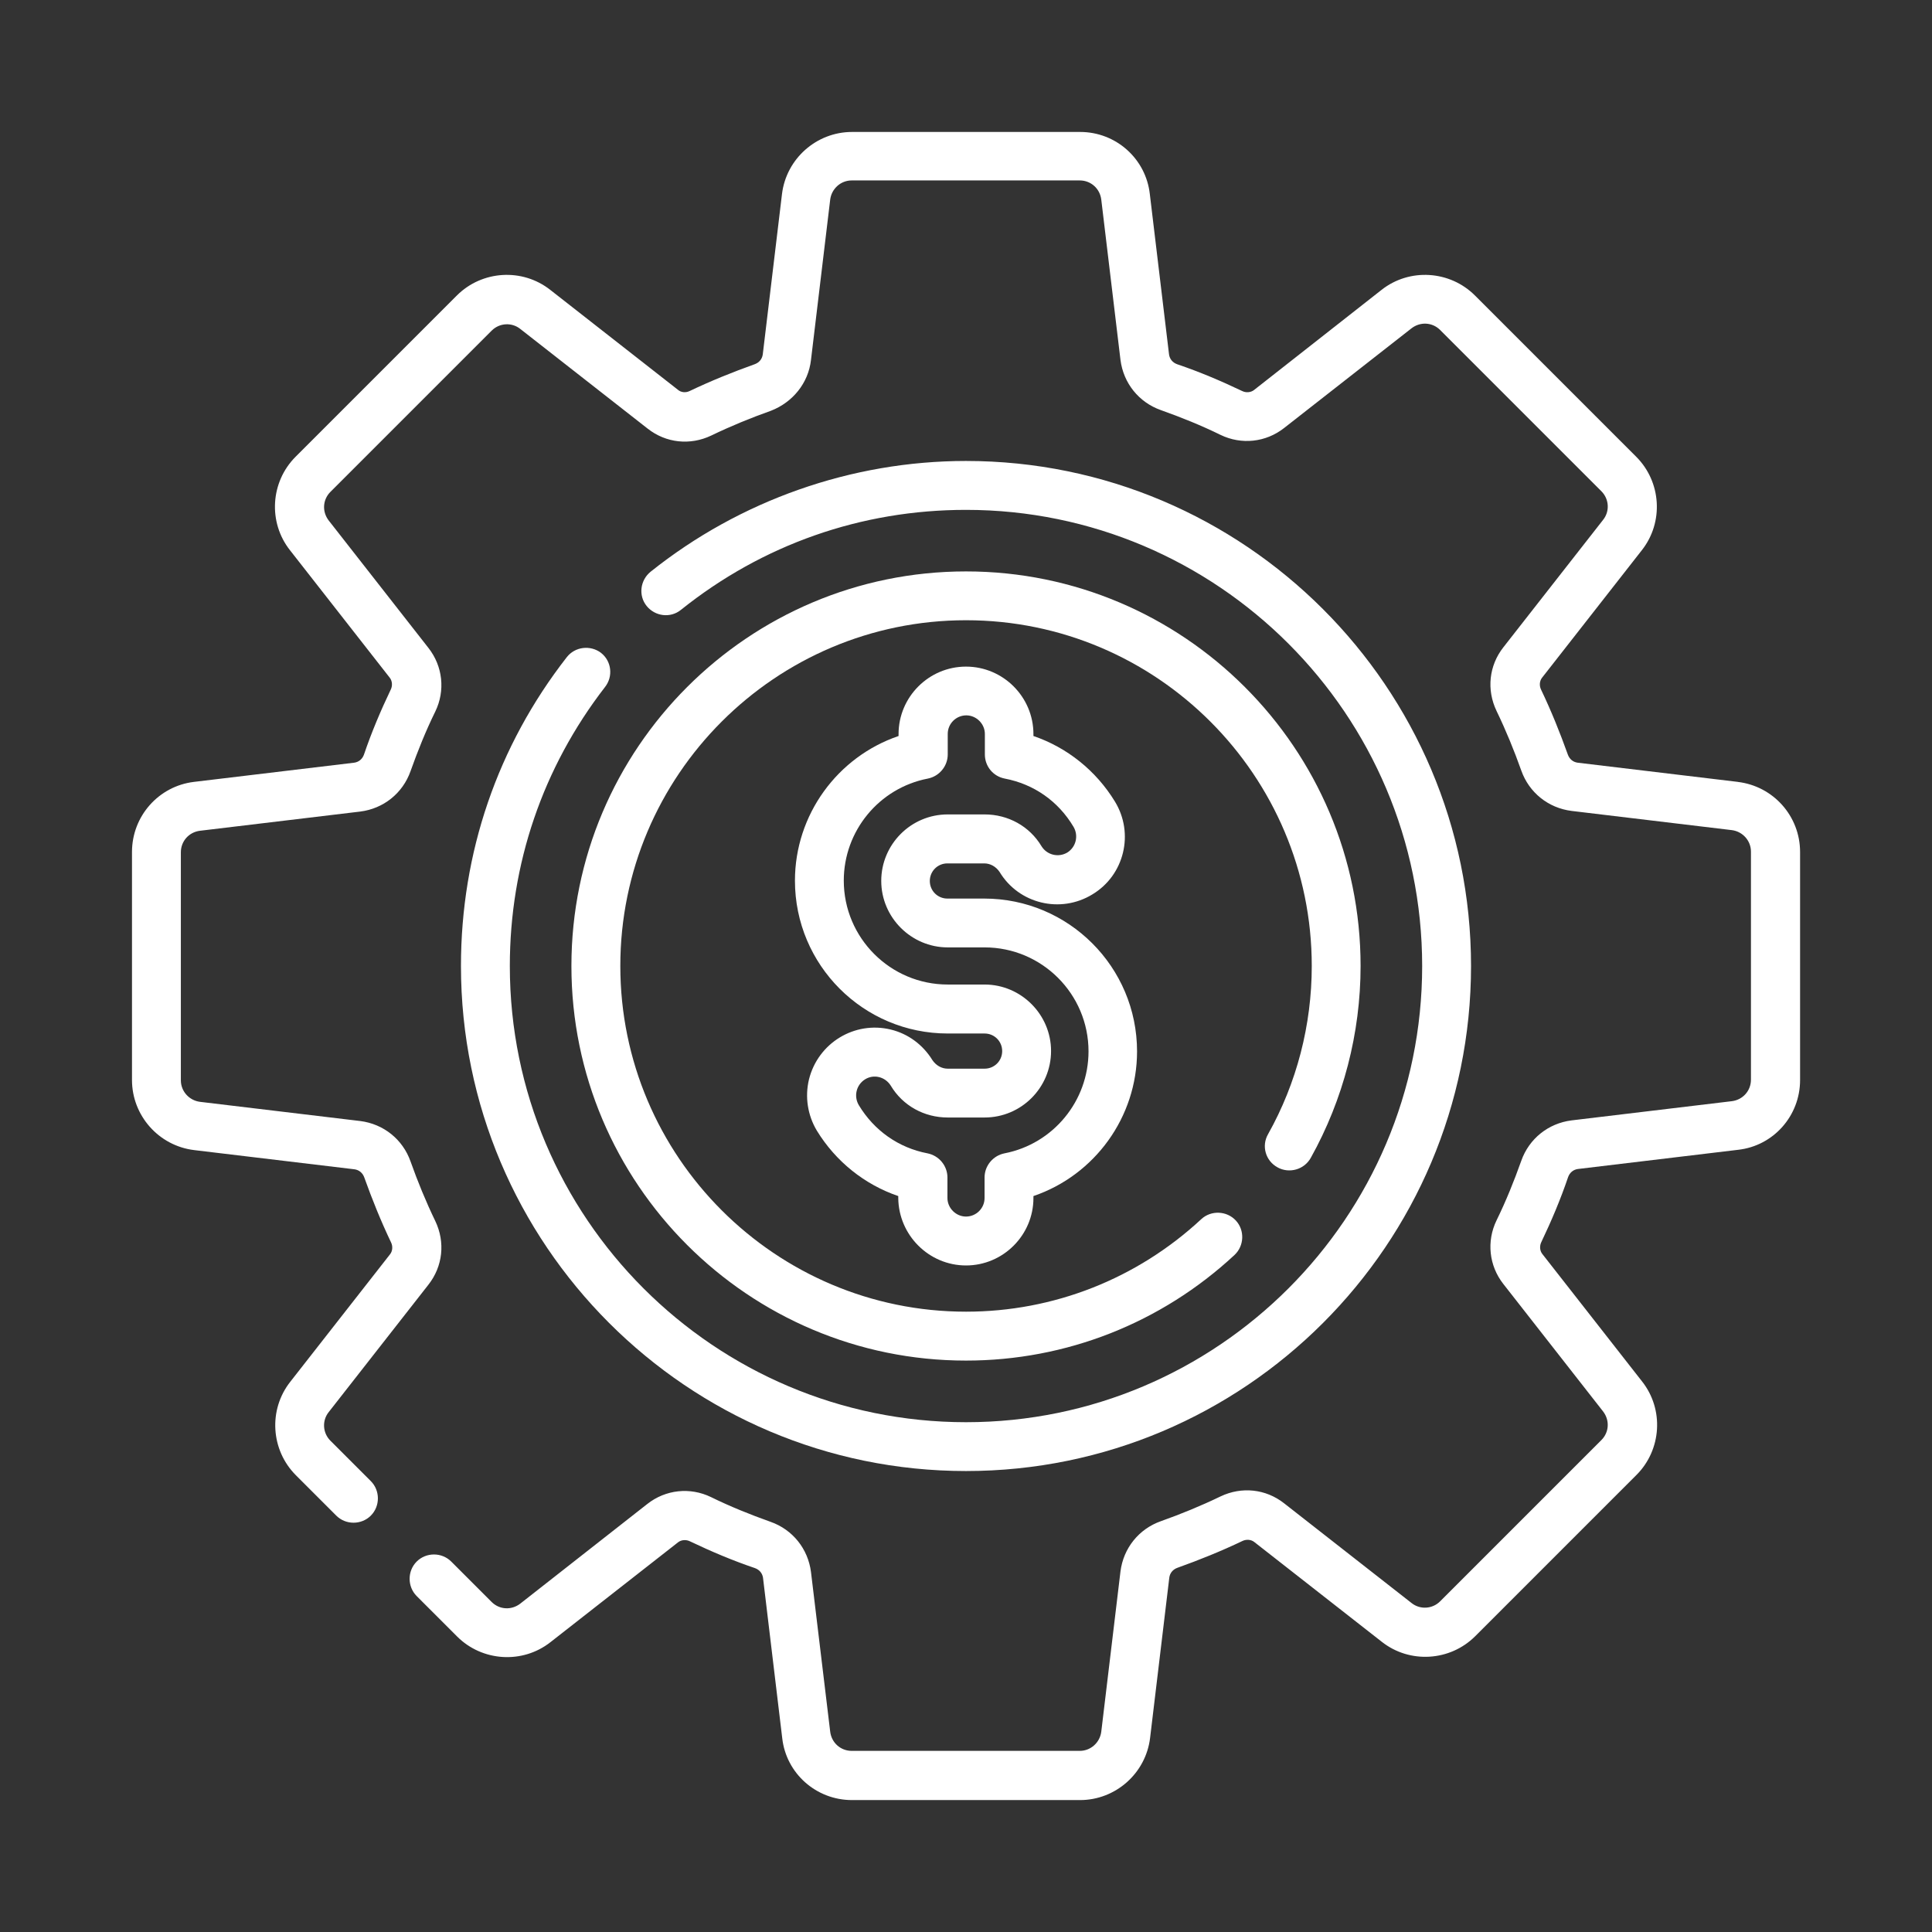
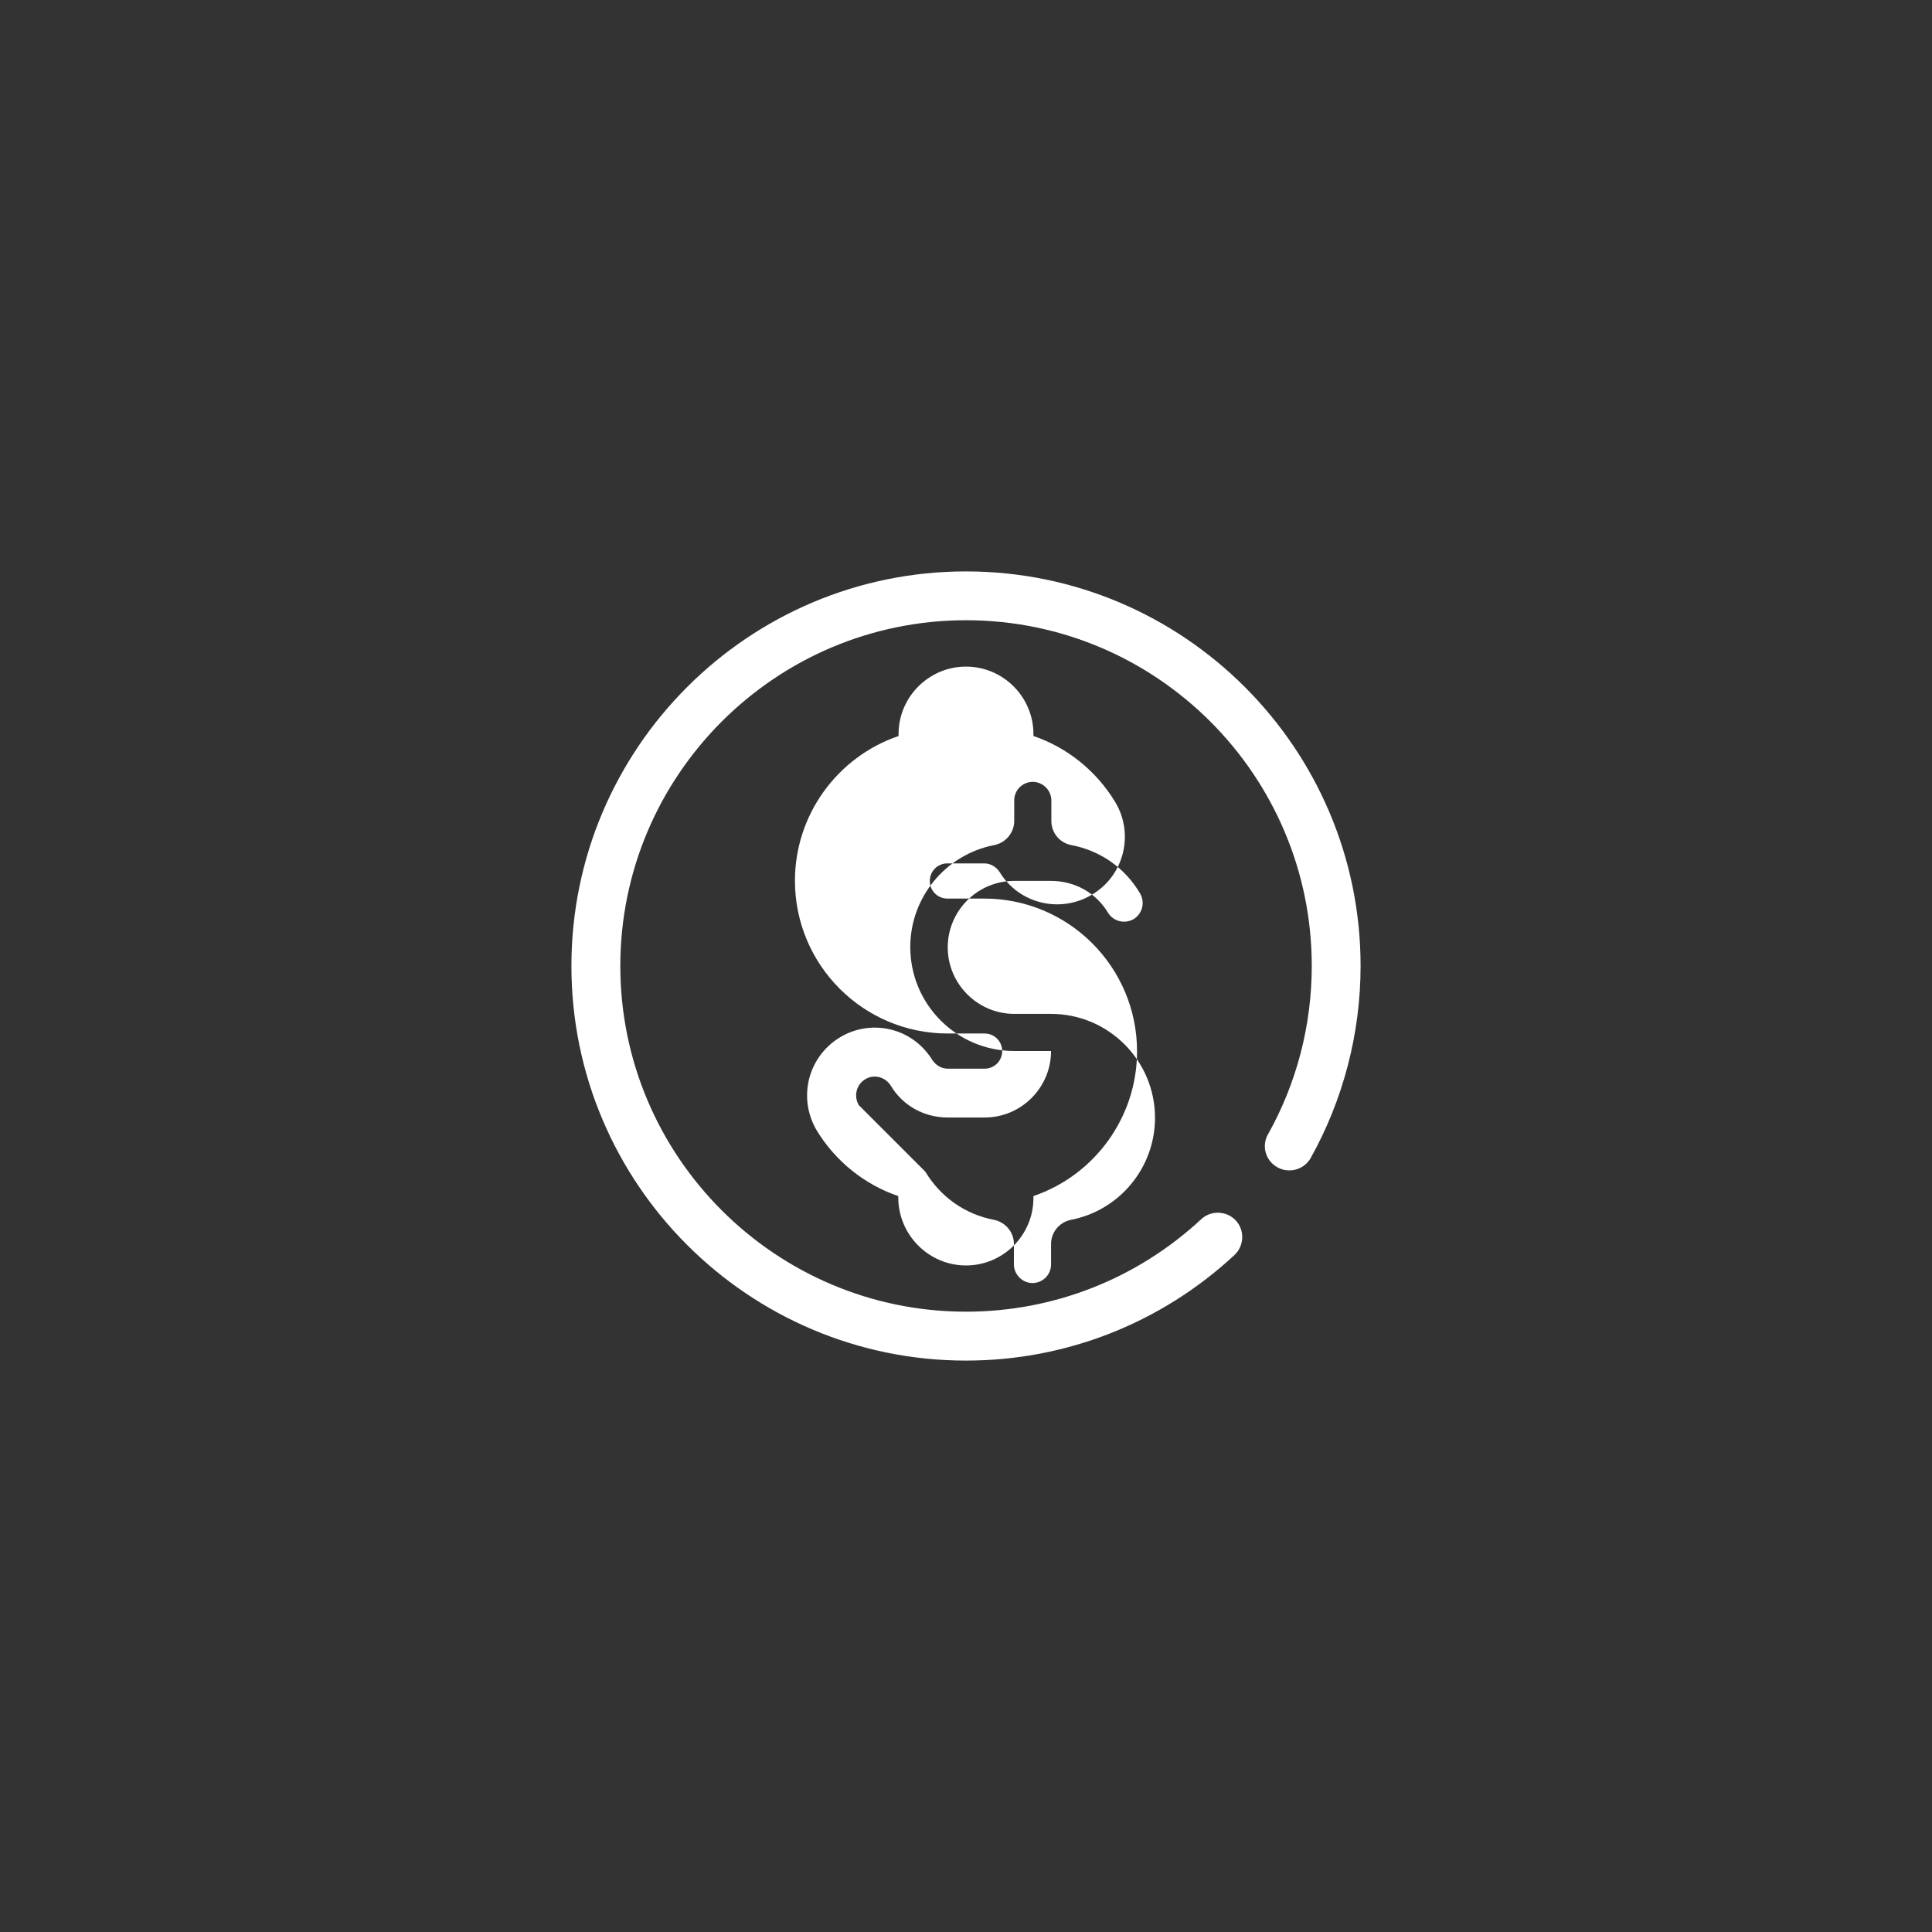
<svg xmlns="http://www.w3.org/2000/svg" id="Layer_1" data-name="Layer 1" viewBox="0 0 512 512">
  <rect x="0" y="0" width="512" height="512" fill="#333333" stroke="none" />
  <defs>
    <style>      .cls-1 {        fill: #fff;        stroke-width: 0px;      }    </style>
  </defs>
-   <path class="cls-1" d="M159.29,173.02c-2.85-2.16-6.91-1.64-9.07,1.12-18.39,23.57-28.06,51.9-28.06,81.86,0,73.74,60.01,133.84,133.84,133.84s133.84-60.01,133.84-133.84-60.1-133.84-133.84-133.84c-30.31,0-59.93,10.45-83.59,29.36-2.76,2.25-3.28,6.3-1.04,9.07s6.3,3.28,9.07,1.04c21.67-17.36,47.84-26.51,75.56-26.51,66.66,0,120.89,54.23,120.89,120.89s-54.23,120.89-120.89,120.89-120.89-54.23-120.89-120.89c0-27.03,8.72-52.59,25.21-73.92,2.25-2.85,1.73-6.91-1.04-9.07Z" />
  <path class="cls-1" d="M338.55,309.36c3.11,1.73,7.08.6,8.81-2.5,8.63-15.46,13.21-33.07,13.21-50.86,0-57.68-46.89-104.57-104.57-104.57s-104.57,46.89-104.57,104.57,46.89,104.57,104.57,104.57c26.51,0,51.72-9.93,71.15-27.98,2.59-2.42,2.76-6.56.35-9.15s-6.56-2.76-9.15-.35c-17.01,15.8-39.12,24.52-62.34,24.52-50.51,0-91.62-41.1-91.62-91.62s41.1-91.62,91.62-91.62,91.62,41.1,91.62,91.62c0,15.63-3.97,31-11.57,44.56-1.81,3.11-.69,7.08,2.5,8.81Z" />
-   <path class="cls-1" d="M256,335.36c9.84,0,17.87-8.03,17.87-17.87v-.52c16.23-5.53,27.46-20.9,27.46-38.34,0-22.36-18.13-40.5-40.5-40.5h-9.76c-2.59,0-4.66-2.07-4.66-4.66s2.07-4.66,4.66-4.66h9.76c1.64,0,3.11.86,4.06,2.25,5.09,8.46,16.15,11.14,24.61,5.96,8.46-5.09,11.14-16.15,5.96-24.61-5.01-8.2-12.69-14.33-21.59-17.36v-.52c0-9.84-8.03-17.87-17.87-17.87s-17.87,8.03-17.87,17.87v.52c-16.23,5.53-27.46,20.9-27.46,38.34,0,22.36,18.13,40.5,40.5,40.5h9.76c2.59,0,4.66,2.07,4.66,4.66s-2.07,4.66-4.66,4.66h-9.76c-1.64,0-3.11-.86-4.06-2.25-2.5-4.06-6.39-6.99-11.05-8.12-9.58-2.33-19.26,3.54-21.67,13.21-1.12,4.66-.35,9.5,2.07,13.56,5.01,8.2,12.69,14.33,21.59,17.36v.52c.09,9.84,8.12,17.87,17.96,17.87ZM227.59,292.87c-1.38-2.33-.69-5.35,1.64-6.82,2.33-1.47,5.35-.69,6.82,1.64,3.19,5.35,8.89,8.46,15.11,8.46h9.76c9.76,0,17.62-7.94,17.62-17.62s-7.94-17.62-17.62-17.62h-9.76c-15.2,0-27.55-12.35-27.55-27.55,0-13.13,9.33-24.52,22.28-27.03,3.02-.6,5.27-3.28,5.27-6.39v-5.44c0-2.76,2.25-4.92,4.92-4.92s4.92,2.25,4.92,4.92v5.44c0,3.11,2.16,5.79,5.27,6.39,7.69,1.47,14.16,5.96,18.22,12.78,1.38,2.33.69,5.35-1.64,6.82-2.33,1.38-5.35.69-6.82-1.64-3.19-5.35-8.89-8.46-15.11-8.46h-9.76c-9.76,0-17.62,7.94-17.62,17.62s7.94,17.62,17.62,17.62h9.76c15.2,0,27.55,12.35,27.55,27.55,0,13.13-9.33,24.52-22.28,27.03-3.02.6-5.27,3.28-5.27,6.39v5.44c0,2.76-2.25,4.92-4.92,4.92s-4.92-2.25-4.92-4.92v-5.44c0-3.11-2.25-5.79-5.27-6.39-7.69-1.47-14.16-6.04-18.22-12.78Z" />
-   <path class="cls-1" d="M460.56,207.21l-42.48-5.09c-1.21-.17-2.16-.95-2.59-2.16-2.07-5.79-4.4-11.57-7.08-17.18-.52-1.04-.43-2.33.26-3.19l26.42-33.76c5.87-7.43,5.18-18.13-1.47-24.78l-42.74-42.74c-6.65-6.65-17.36-7.34-24.78-1.47l-33.76,26.51c-.86.69-2.16.78-3.19.26-5.61-2.68-11.31-5.09-17.18-7.08-1.21-.43-1.99-1.38-2.16-2.59l-5.09-42.48c-1.04-9.41-8.98-16.49-18.48-16.49h-60.44c-9.41,0-17.44,7.08-18.57,16.49l-5.09,42.48c-.17,1.21-.95,2.16-2.16,2.59-5.79,2.07-11.57,4.4-17.18,7.08-1.04.52-2.33.43-3.19-.35l-33.76-26.42c-7.43-5.87-18.13-5.18-24.78,1.47l-42.74,42.74c-6.65,6.65-7.34,17.36-1.47,24.78l26.42,33.76c.69.86.78,2.16.26,3.19-2.68,5.61-5.09,11.31-7.08,17.18-.43,1.21-1.38,1.99-2.59,2.16l-42.48,5.09c-9.33,1.12-16.41,9.07-16.41,18.57v60.44c0,9.41,7.08,17.44,16.49,18.57l42.48,5.09c1.21.17,2.16.95,2.59,2.16,2.07,5.79,4.4,11.57,7.08,17.18.52,1.04.43,2.33-.26,3.19l-26.42,33.76c-5.87,7.43-5.18,18.13,1.47,24.78l10.71,10.71c2.5,2.5,6.65,2.5,9.15,0s2.5-6.65,0-9.15l-10.71-10.71c-2.07-2.07-2.25-5.35-.43-7.6l26.42-33.76c3.8-4.84,4.49-11.23,1.81-16.84-2.5-5.18-4.66-10.45-6.56-15.8-2.07-5.87-7.17-9.93-13.3-10.71l-42.48-5.09c-2.85-.35-5.09-2.76-5.09-5.7v-60.44c0-2.94,2.16-5.35,5.09-5.7l42.48-5.09c6.13-.78,11.23-4.84,13.3-10.71,1.9-5.35,4.06-10.71,6.56-15.8,2.68-5.53,1.99-12-1.81-16.84l-26.42-33.76c-1.81-2.33-1.64-5.53.43-7.6l42.74-42.74c2.07-2.07,5.35-2.25,7.6-.43l33.76,26.42c4.84,3.8,11.23,4.49,16.84,1.81,5.18-2.5,10.45-4.66,15.8-6.56,5.79-2.25,9.93-7.34,10.62-13.47l5.09-42.48c.35-2.85,2.76-5.09,5.7-5.09h60.44c2.94,0,5.35,2.16,5.7,5.09l5.09,42.48c.78,6.13,4.84,11.23,10.71,13.3,5.35,1.9,10.71,4.06,15.8,6.56,5.53,2.68,12,1.99,16.84-1.81l33.76-26.42c2.33-1.81,5.53-1.64,7.6.43l42.74,42.74c2.07,2.07,2.25,5.35.43,7.6l-26.42,33.76c-3.8,4.84-4.49,11.23-1.81,16.84,2.5,5.18,4.66,10.45,6.56,15.8,2.07,5.87,7.17,9.93,13.3,10.71l42.48,5.09c2.85.35,5.09,2.76,5.09,5.7v60.44c0,2.94-2.16,5.35-5.09,5.7l-42.48,5.09c-6.13.78-11.23,4.84-13.3,10.71-1.9,5.35-4.06,10.71-6.56,15.8-2.68,5.53-1.99,12,1.81,16.84l26.42,33.76c1.81,2.33,1.64,5.53-.43,7.6l-42.74,42.74c-2.07,2.07-5.35,2.25-7.6.43l-33.76-26.42c-4.84-3.8-11.23-4.49-16.84-1.81-5.18,2.5-10.45,4.66-15.8,6.56-5.87,2.07-9.93,7.17-10.71,13.3l-5.09,42.48c-.35,2.85-2.76,5.09-5.7,5.09h-60.44c-2.94,0-5.35-2.16-5.7-5.09l-5.09-42.31c-.78-6.13-4.84-11.23-10.71-13.3-5.35-1.9-10.71-4.06-15.8-6.56-5.53-2.68-12-1.99-16.84,1.81l-33.68,26.42c-2.33,1.81-5.53,1.64-7.6-.43l-10.71-10.71c-2.5-2.5-6.65-2.5-9.15,0s-2.5,6.65,0,9.15l10.71,10.71c6.65,6.65,17.36,7.34,24.78,1.47l33.76-26.42c.86-.69,2.16-.78,3.19-.26,5.61,2.68,11.31,5.09,17.18,7.08,1.21.43,1.99,1.38,2.16,2.59l5.09,42.48c1.04,9.33,8.98,16.41,18.48,16.41h60.44c9.41,0,17.44-7.08,18.57-16.49l5.09-42.48c.17-1.21.95-2.16,2.16-2.59,5.79-2.07,11.57-4.4,17.18-7.08,1.04-.52,2.33-.43,3.19.26l33.76,26.42c7.43,5.87,18.13,5.18,24.78-1.47l42.74-42.74c6.65-6.65,7.34-17.36,1.47-24.78l-26.42-33.76c-.69-.86-.78-2.16-.26-3.19,2.68-5.61,5.09-11.31,7.08-17.18.43-1.21,1.38-1.99,2.59-2.16l42.48-5.09c9.33-1.04,16.41-8.98,16.41-18.48v-60.44c0-9.5-7.08-17.44-16.49-18.57Z" />
+   <path class="cls-1" d="M256,335.36c9.84,0,17.87-8.03,17.87-17.87v-.52c16.23-5.53,27.46-20.9,27.46-38.34,0-22.36-18.13-40.5-40.5-40.5h-9.76c-2.59,0-4.66-2.07-4.66-4.66s2.07-4.66,4.66-4.66h9.76c1.64,0,3.11.86,4.06,2.25,5.09,8.46,16.15,11.14,24.61,5.96,8.46-5.09,11.14-16.15,5.96-24.61-5.01-8.2-12.69-14.33-21.59-17.36v-.52c0-9.84-8.03-17.87-17.87-17.87s-17.87,8.03-17.87,17.87v.52c-16.23,5.53-27.46,20.9-27.46,38.34,0,22.36,18.13,40.5,40.5,40.5h9.76c2.59,0,4.66,2.07,4.66,4.66s-2.07,4.66-4.66,4.66h-9.76c-1.64,0-3.11-.86-4.06-2.25-2.5-4.06-6.39-6.99-11.05-8.12-9.58-2.33-19.26,3.54-21.67,13.21-1.12,4.66-.35,9.5,2.07,13.56,5.01,8.2,12.69,14.33,21.59,17.36v.52c.09,9.84,8.12,17.87,17.96,17.87ZM227.59,292.87c-1.38-2.33-.69-5.35,1.64-6.82,2.33-1.47,5.35-.69,6.82,1.64,3.19,5.35,8.89,8.46,15.11,8.46h9.76c9.76,0,17.62-7.94,17.62-17.62h-9.76c-15.2,0-27.55-12.35-27.55-27.55,0-13.13,9.33-24.52,22.28-27.03,3.02-.6,5.27-3.28,5.27-6.39v-5.44c0-2.76,2.25-4.92,4.92-4.92s4.92,2.25,4.92,4.92v5.44c0,3.11,2.16,5.79,5.27,6.39,7.69,1.47,14.16,5.96,18.22,12.78,1.38,2.33.69,5.35-1.64,6.82-2.33,1.38-5.35.69-6.82-1.64-3.19-5.35-8.89-8.46-15.11-8.46h-9.76c-9.76,0-17.62,7.94-17.62,17.62s7.94,17.62,17.62,17.62h9.76c15.2,0,27.55,12.35,27.55,27.55,0,13.13-9.33,24.52-22.28,27.03-3.02.6-5.27,3.28-5.27,6.39v5.44c0,2.76-2.25,4.92-4.92,4.92s-4.92-2.25-4.92-4.92v-5.44c0-3.11-2.25-5.79-5.27-6.39-7.69-1.47-14.16-6.04-18.22-12.78Z" />
</svg>